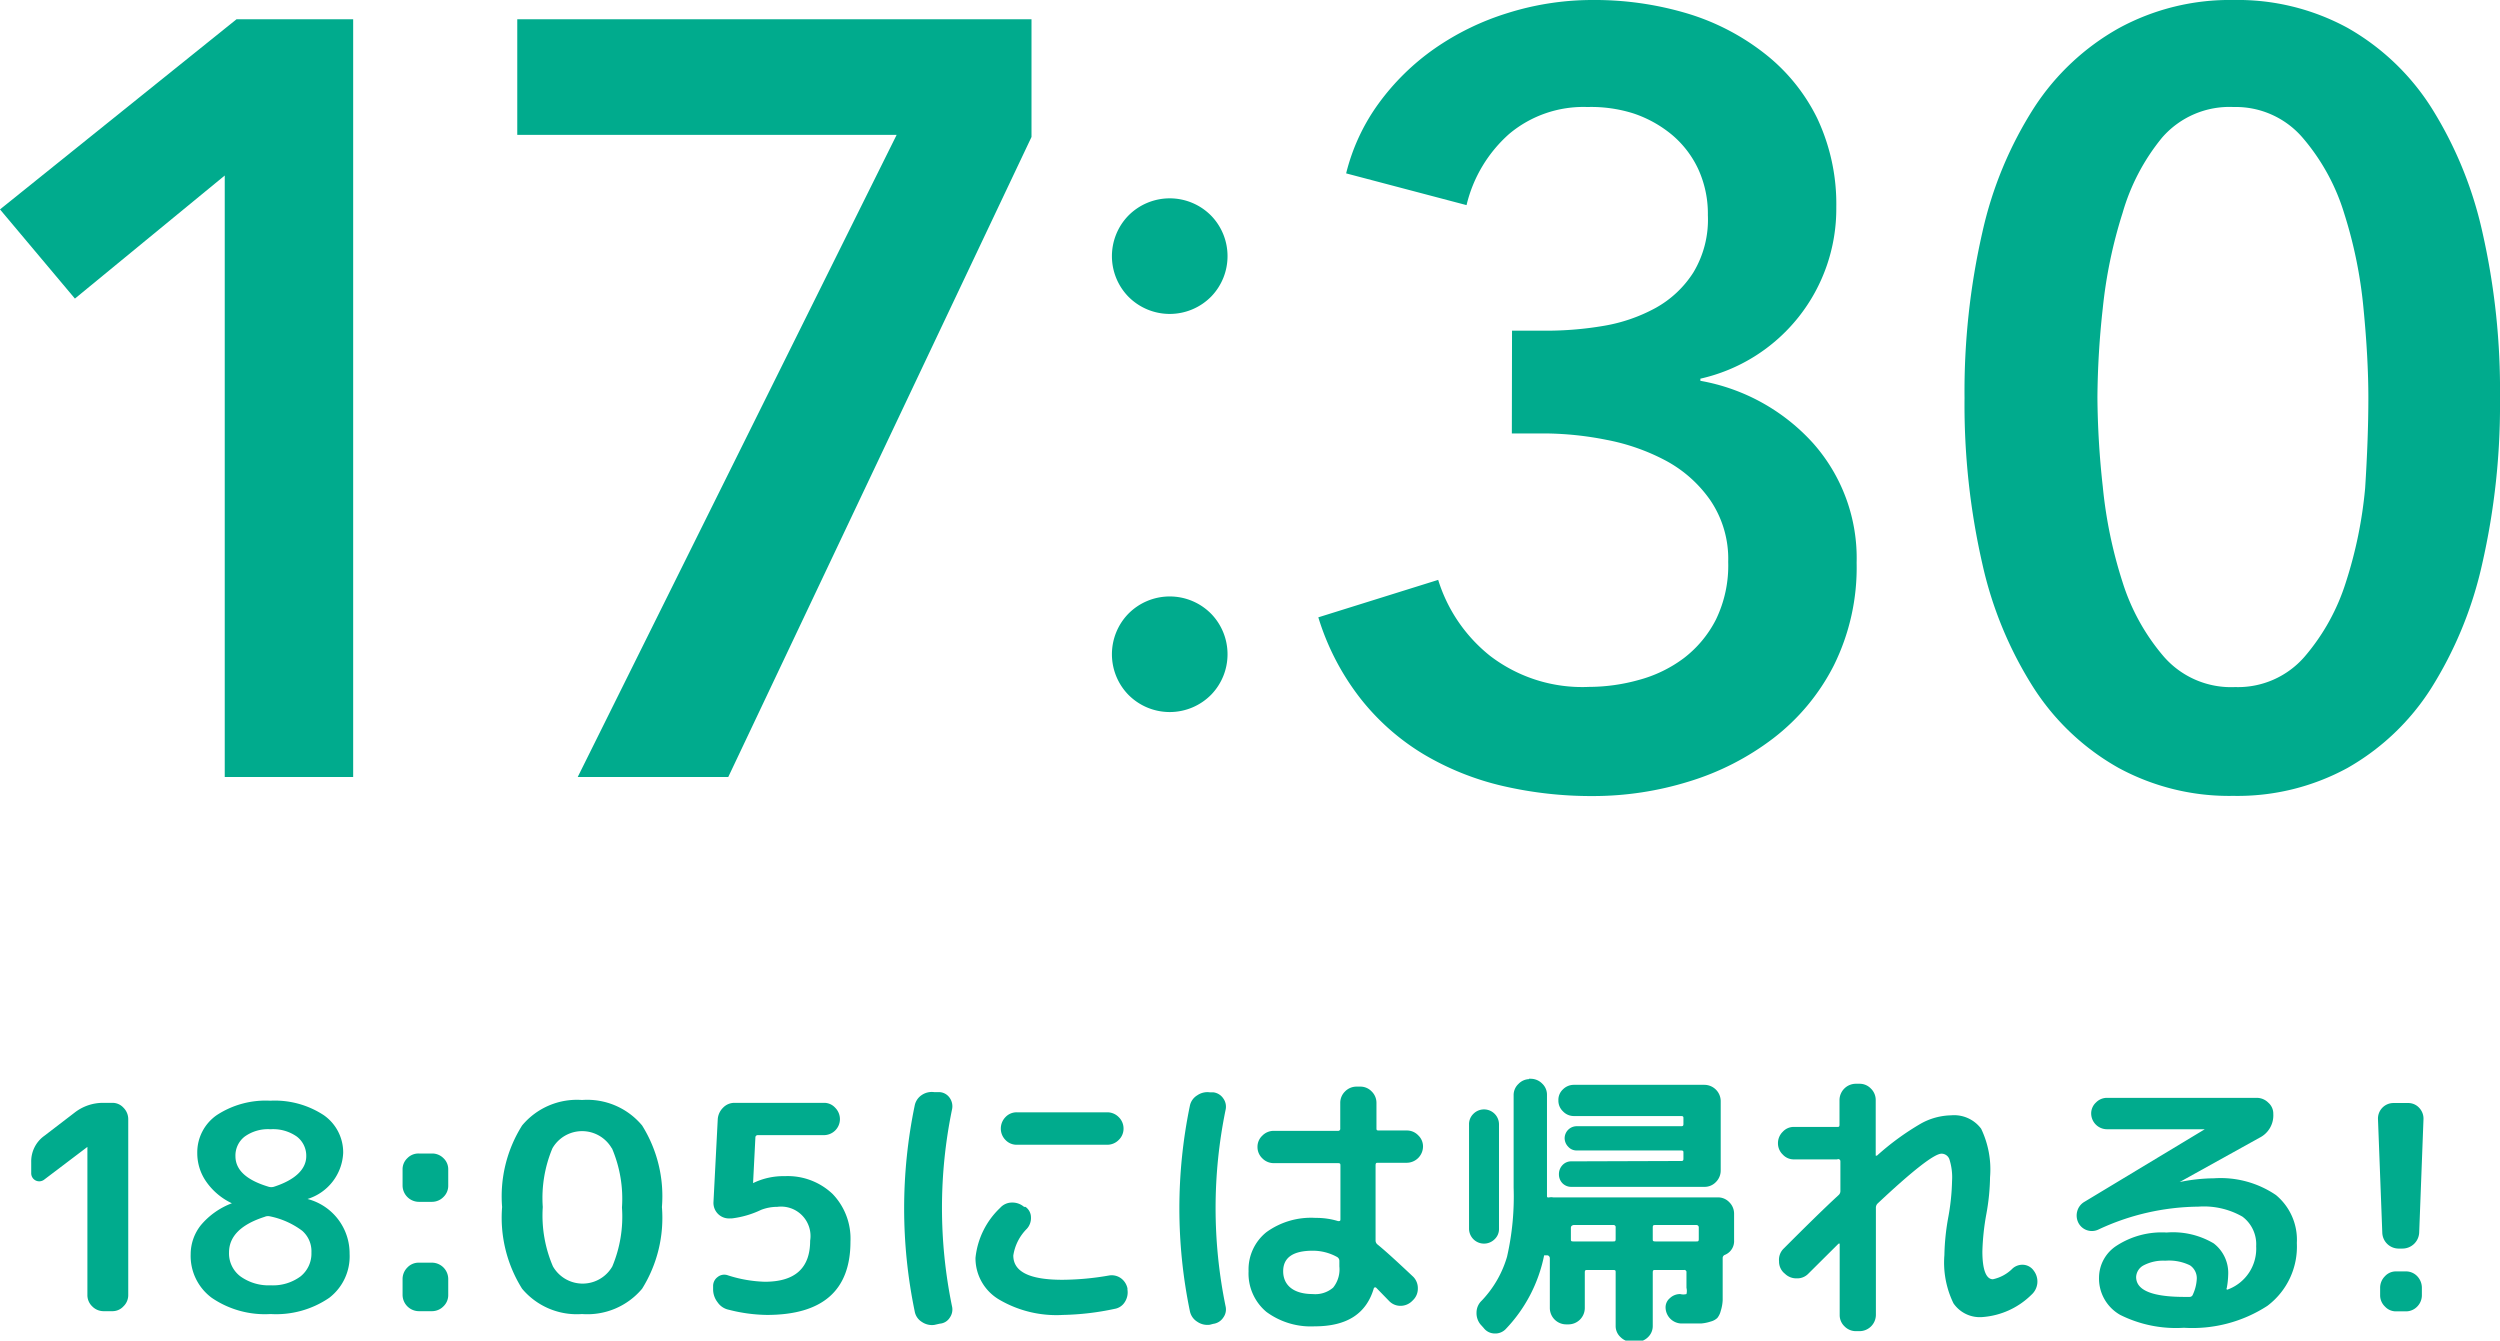
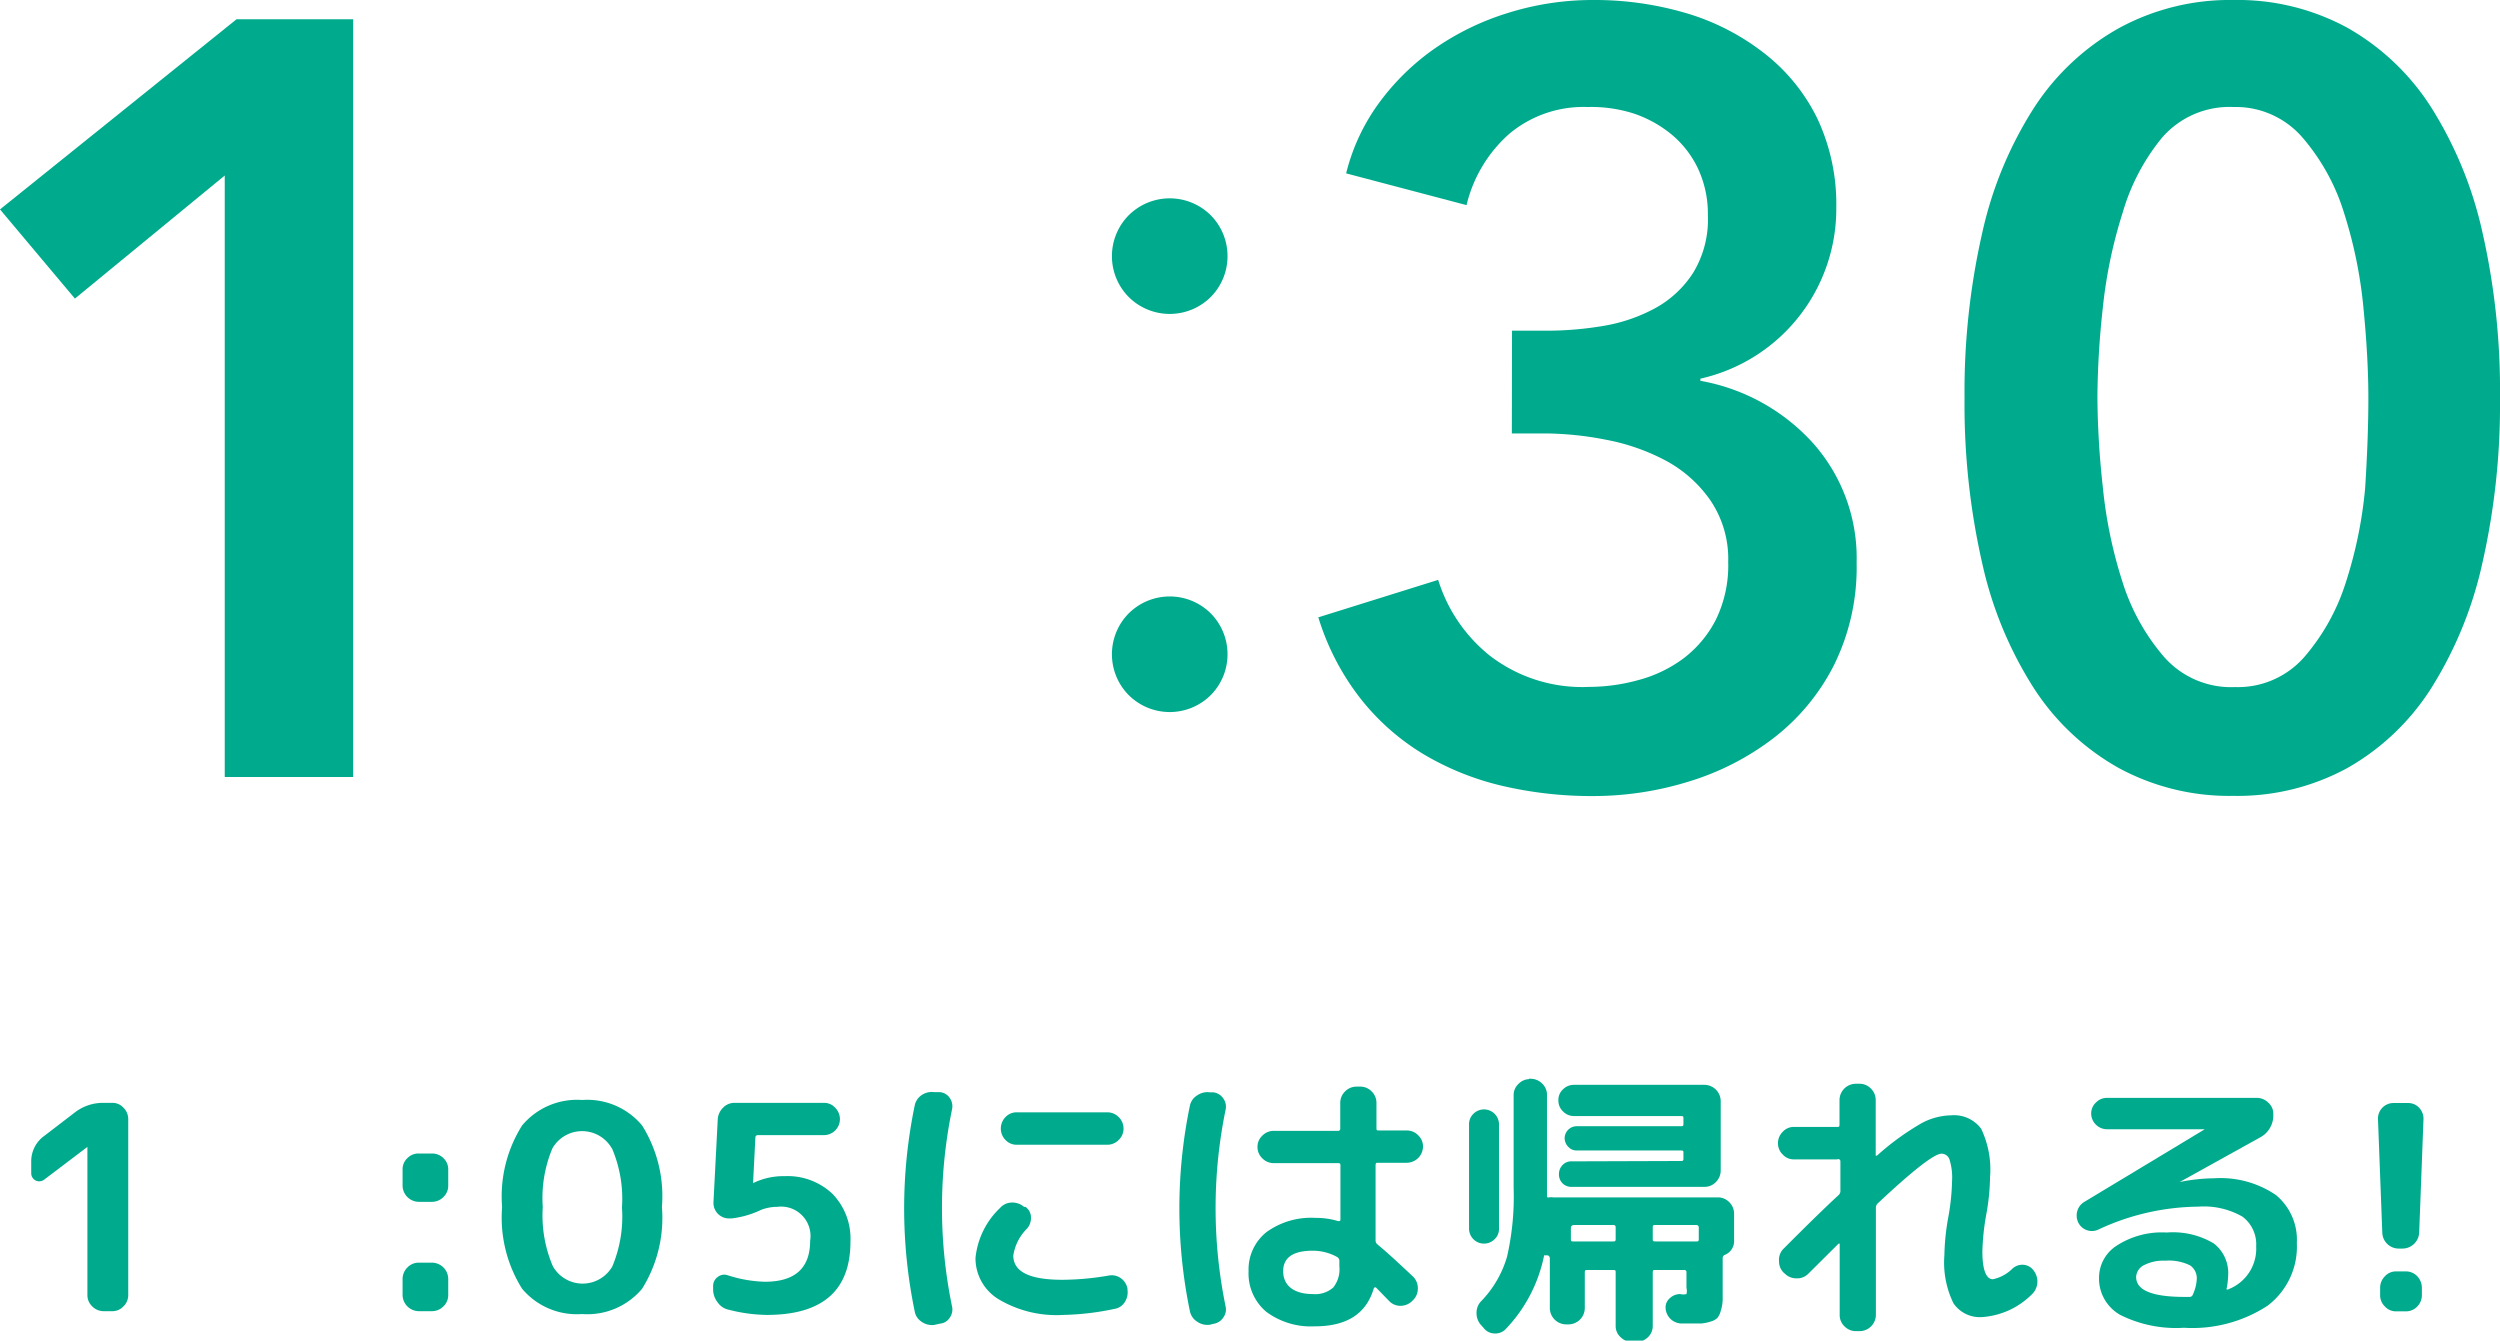
<svg xmlns="http://www.w3.org/2000/svg" viewBox="0 0 140.16 75.16">
  <g fill="#00ab8d">
    <path d="m12.6 9.84-8.4 6.9-4.2-5 13.26-10.66h6.54v42.48h-7.2z" />
-     <path d="m29 1.08h28.83v6.6l-17 35.88h-8.44l17.88-36h-21.27z" />
    <path d="m68.82 14.36a3.25 3.25 0 0 1 -.9 2.25 3.26 3.26 0 0 1 -4.68 0 3.26 3.26 0 0 1 0-4.5 3.26 3.26 0 0 1 4.68 0 3.25 3.25 0 0 1 .9 2.25zm0 22.32a3.25 3.25 0 0 1 -.9 2.25 3.26 3.26 0 0 1 -4.68 0 3.26 3.26 0 0 1 0-4.5 3.26 3.26 0 0 1 4.68 0 3.25 3.25 0 0 1 .9 2.25z" />
    <path d="m84.77 18.54h1.92a19.14 19.14 0 0 0 3.21-.27 9.27 9.27 0 0 0 2.91-1 5.88 5.88 0 0 0 2.13-2 5.74 5.74 0 0 0 .81-3.21 6 6 0 0 0 -.54-2.58 5.6 5.6 0 0 0 -1.47-1.92 6.69 6.69 0 0 0 -2.16-1.2 7.84 7.84 0 0 0 -2.58-.36 6.47 6.47 0 0 0 -4.38 1.5 7.72 7.72 0 0 0 -2.4 4l-6.75-1.78a11.23 11.23 0 0 1 1.83-3.93 13.34 13.34 0 0 1 3.12-3.06 14.83 14.83 0 0 1 4.11-2 15.85 15.85 0 0 1 4.8-.73 18.11 18.11 0 0 1 5.25.75 13.16 13.16 0 0 1 4.35 2.25 10.42 10.42 0 0 1 2.95 3.63 11.27 11.27 0 0 1 1.07 5 9.76 9.76 0 0 1 -7.62 9.6v.12a11.13 11.13 0 0 1 6.33 3.51 9.7 9.7 0 0 1 2.43 6.69 12.35 12.35 0 0 1 -1.28 5.76 12 12 0 0 1 -3.39 4.08 14.94 14.94 0 0 1 -4.75 2.43 18.11 18.11 0 0 1 -5.34.81 22 22 0 0 1 -5.1-.57 15.56 15.56 0 0 1 -4.41-1.77 13.09 13.09 0 0 1 -3.54-3.12 14.09 14.09 0 0 1 -2.37-4.56l6.72-2.1a8.75 8.75 0 0 0 2.91 4.26 8.49 8.49 0 0 0 5.55 1.74 10.43 10.43 0 0 0 2.79-.39 7.4 7.4 0 0 0 2.52-1.22 6.35 6.35 0 0 0 1.8-2.16 6.93 6.93 0 0 0 .69-3.24 5.85 5.85 0 0 0 -1-3.45 7.17 7.17 0 0 0 -2.49-2.22 11.73 11.73 0 0 0 -3.33-1.17 18.19 18.19 0 0 0 -3.51-.36h-1.8z" />
    <path d="m140.16 22.32a40.08 40.08 0 0 1 -1 9.3 22.06 22.06 0 0 1 -2.88 7 13.39 13.39 0 0 1 -4.68 4.44 12.87 12.87 0 0 1 -6.39 1.56 13 13 0 0 1 -6.42-1.56 13.55 13.55 0 0 1 -4.74-4.44 21.63 21.63 0 0 1 -2.91-7 40.08 40.08 0 0 1 -1-9.3 40.08 40.08 0 0 1 1-9.3 21.63 21.63 0 0 1 2.91-7 13.55 13.55 0 0 1 4.74-4.44 13 13 0 0 1 6.43-1.58 12.87 12.87 0 0 1 6.39 1.56 13.39 13.39 0 0 1 4.68 4.44 22.06 22.06 0 0 1 2.88 7 40.08 40.08 0 0 1 .99 9.32zm-7.38 0q0-2.22-.27-5a25.27 25.27 0 0 0 -1.08-5.34 11.79 11.79 0 0 0 -2.31-4.23 4.94 4.94 0 0 0 -3.9-1.75 5 5 0 0 0 -4 1.71 11.79 11.79 0 0 0 -2.22 4.23 26.6 26.6 0 0 0 -1.11 5.34 48.17 48.17 0 0 0 -.3 5 48.17 48.17 0 0 0 .3 5 25.45 25.45 0 0 0 1.11 5.36 11.86 11.86 0 0 0 2.31 4.17 5 5 0 0 0 4 1.71 4.94 4.94 0 0 0 3.9-1.71 11.86 11.86 0 0 0 2.31-4.17 24.22 24.22 0 0 0 1.08-5.28q.18-2.82.18-5.04z" />
    <path d="m2.47 66.14a.45.45 0 0 1 -.72-.36v-.63a1.76 1.76 0 0 1 .72-1.46l1.71-1.31a2.59 2.59 0 0 1 1.63-.55h.48a.83.83 0 0 1 .63.27.91.91 0 0 1 .27.65v9.85a.87.87 0 0 1 -.27.64.83.83 0 0 1 -.63.27h-.48a.89.89 0 0 1 -.64-.27.87.87 0 0 1 -.27-.64v-8.3z" />
-     <path d="m18.46 72.76a5.27 5.27 0 0 1 -3.29.91 5.28 5.28 0 0 1 -3.3-.91 2.92 2.92 0 0 1 -1.18-2.45 2.62 2.62 0 0 1 .57-1.62 4.2 4.2 0 0 1 1.74-1.23 0 0 0 0 0 0 0s0 0 0 0a3.64 3.64 0 0 1 -1.43-1.2 2.78 2.78 0 0 1 -.51-1.62 2.54 2.54 0 0 1 1.09-2.12 5 5 0 0 1 3-.81 5 5 0 0 1 3 .81 2.54 2.54 0 0 1 1.09 2.12 2.84 2.84 0 0 1 -2 2.58s0 0 0 0a3.15 3.15 0 0 1 2.36 3.08 2.93 2.93 0 0 1 -1.14 2.46zm-3.62-4.54c-1.34.43-2 1.1-2 2a1.61 1.61 0 0 0 .64 1.34 2.71 2.71 0 0 0 1.7.5 2.6 2.6 0 0 0 1.67-.5 1.64 1.64 0 0 0 .61-1.34 1.52 1.52 0 0 0 -.52-1.22 4.51 4.51 0 0 0 -1.82-.81.45.45 0 0 0 -.28.03zm.33-4.91a2.24 2.24 0 0 0 -1.45.41 1.34 1.34 0 0 0 -.52 1.1c0 .78.63 1.35 1.88 1.72a.55.55 0 0 0 .26 0c1.22-.39 1.83-1 1.83-1.72a1.35 1.35 0 0 0 -.53-1.1 2.31 2.31 0 0 0 -1.47-.41z" />
    <path d="m23.48 67.38a.92.92 0 0 1 -.91-.91v-.91a.85.85 0 0 1 .27-.63.86.86 0 0 1 .64-.26h.74a.89.89 0 0 1 .64.26.85.85 0 0 1 .27.63v.91a.87.87 0 0 1 -.27.64.9.9 0 0 1 -.64.27zm0 6.13a.92.92 0 0 1 -.91-.91v-.89a.91.91 0 0 1 .27-.65.87.87 0 0 1 .64-.27h.74a.92.92 0 0 1 .91.92v.89a.87.87 0 0 1 -.27.64.9.9 0 0 1 -.64.27z" />
    <path d="m36 72.25a4 4 0 0 1 -3.37 1.42 4 4 0 0 1 -3.36-1.42 7.5 7.5 0 0 1 -1.12-4.58 7.46 7.46 0 0 1 1.12-4.57 4 4 0 0 1 3.36-1.43 4 4 0 0 1 3.37 1.43 7.47 7.47 0 0 1 1.11 4.57 7.5 7.5 0 0 1 -1.11 4.58zm-1.7-7.87a1.92 1.92 0 0 0 -3.33 0 7.21 7.21 0 0 0 -.54 3.29 7.23 7.23 0 0 0 .57 3.33 1.92 1.92 0 0 0 3.33 0 7.23 7.23 0 0 0 .54-3.3 7.21 7.21 0 0 0 -.56-3.32z" />
    <path d="m40.86 73.43a1 1 0 0 1 -.63-.42 1.18 1.18 0 0 1 -.25-.74v-.17a.62.62 0 0 1 .26-.51.59.59 0 0 1 .57-.09 7.38 7.38 0 0 0 2.07.36c1.69 0 2.54-.76 2.54-2.3a1.65 1.65 0 0 0 -1.84-1.9 2.53 2.53 0 0 0 -.91.17 5.25 5.25 0 0 1 -1.65.48h-.11a.87.87 0 0 1 -.91-.91l.24-4.65a1 1 0 0 1 .3-.65.88.88 0 0 1 .65-.27h5a.83.83 0 0 1 .63.27.91.91 0 0 1 .27.65.9.9 0 0 1 -.9.89h-3.7a.13.13 0 0 0 -.14.14l-.13 2.55a0 0 0 0 0 0 0 3.88 3.88 0 0 1 1.78-.39 3.65 3.65 0 0 1 2.68 1 3.61 3.61 0 0 1 1 2.67q0 4.11-4.69 4.11a9 9 0 0 1 -2.13-.29z" />
    <path d="m52.38 74.28a1 1 0 0 1 -.7-.17.87.87 0 0 1 -.4-.6 28.41 28.41 0 0 1 0-11.52.92.92 0 0 1 .4-.6 1 1 0 0 1 .7-.16h.31a.74.74 0 0 1 .56.33.82.82 0 0 1 .12.66 27.34 27.34 0 0 0 0 11 .79.79 0 0 1 -.12.65.72.72 0 0 1 -.56.34zm7.22-.56a6.33 6.33 0 0 1 -3.6-.87 2.69 2.69 0 0 1 -1.31-2.33 4.49 4.49 0 0 1 1.38-2.8.89.89 0 0 1 .66-.3 1 1 0 0 1 .68.24h.08a.72.72 0 0 1 .31.59.89.89 0 0 1 -.23.64 2.68 2.68 0 0 0 -.76 1.5c0 .91.91 1.36 2.75 1.36a15.44 15.44 0 0 0 2.61-.24.89.89 0 0 1 .67.15.94.94 0 0 1 .37.57v.07a1 1 0 0 1 -.15.7.83.83 0 0 1 -.57.38 15.08 15.08 0 0 1 -2.89.34zm-2.6-11.36h5.08a.9.9 0 0 1 .64.27.89.89 0 0 1 .27.64.87.87 0 0 1 -.27.64.9.9 0 0 1 -.64.27h-5.08a.86.86 0 0 1 -.63-.27.9.9 0 0 1 -.26-.64.92.92 0 0 1 .26-.64.86.86 0 0 1 .63-.27z" />
    <path d="m67.83 74.27a1 1 0 0 1 -.71-.17.91.91 0 0 1 -.41-.59 28.41 28.41 0 0 1 0-11.52.89.89 0 0 1 .41-.58 1 1 0 0 1 .71-.17h.19a.78.78 0 0 1 .56.34.79.79 0 0 1 .13.65 27.34 27.34 0 0 0 0 11 .77.77 0 0 1 -.13.64.79.79 0 0 1 -.56.35zm5.87.09a4.19 4.19 0 0 1 -2.7-.81 2.8 2.8 0 0 1 -1-2.28 2.68 2.68 0 0 1 1-2.19 4.26 4.26 0 0 1 2.76-.8 4.17 4.17 0 0 1 1.26.18c.09 0 .13 0 .13-.1v-3c0-.1 0-.15-.14-.15h-3.6a.89.89 0 0 1 -.64-.27.87.87 0 0 1 -.27-.64.85.85 0 0 1 .27-.63.89.89 0 0 1 .64-.27h3.59a.12.12 0 0 0 .14-.14v-1.43a.89.89 0 0 1 .27-.64.9.9 0 0 1 .64-.27h.21a.87.87 0 0 1 .64.27.89.89 0 0 1 .27.64v1.41c0 .1 0 .14.13.14h1.57a.87.87 0 0 1 .64.27.85.85 0 0 1 .27.63.92.92 0 0 1 -.91.91h-1.62c-.08 0-.13 0-.13.15v4.22a.29.29 0 0 0 .12.22c.49.4 1.14 1 2 1.81a.91.91 0 0 1 .25.65.89.89 0 0 1 -.27.65l-.06.06a.92.92 0 0 1 -.64.26.87.87 0 0 1 -.64-.27l-.72-.74c-.07-.06-.11 0-.13 0-.42 1.46-1.52 2.16-3.33 2.16zm-.1-4.24c-1.1 0-1.66.38-1.66 1.15s.56 1.28 1.66 1.28a1.53 1.53 0 0 0 1.14-.36 1.63 1.63 0 0 0 .35-1.19v-.32a.25.25 0 0 0 -.13-.21 2.81 2.81 0 0 0 -1.36-.35z" />
    <path d="m83.79 69.48a.84.84 0 0 1 -1.43-.59v-5.84a.81.81 0 0 1 .24-.6.84.84 0 0 1 1.44.6v5.84a.78.78 0 0 1 -.25.59zm1.93-9h.1a.9.9 0 0 1 .64.27.85.85 0 0 1 .27.63v5.65c0 .08 0 .12.13.1a.64.64 0 0 1 .22 0h9.23a.87.87 0 0 1 .64.27.9.9 0 0 1 .27.64v1.49a.83.83 0 0 1 -.51.82.19.19 0 0 0 -.13.19v1.46.9a2.36 2.36 0 0 1 -.11.6 1 1 0 0 1 -.19.39.84.84 0 0 1 -.37.2 2.35 2.35 0 0 1 -.54.11h-1.12a.91.91 0 0 1 -.87-.86.67.67 0 0 1 .24-.56.83.83 0 0 1 .58-.23.69.69 0 0 0 .35 0 .72.72 0 0 0 0-.35v-.86a.12.12 0 0 0 -.14-.14h-1.6c-.1 0-.15 0-.15.14v3a.86.86 0 0 1 -.27.63.9.9 0 0 1 -.64.26h-.25a.9.9 0 0 1 -.64-.26.84.84 0 0 1 -.28-.63v-3c0-.1 0-.14-.14-.14h-1.44c-.1 0-.15 0-.15.14v2a.92.92 0 0 1 -.91.91h-.14a.92.92 0 0 1 -.91-.91v-2.8a.17.17 0 0 0 -.12-.16h-.06c-.07 0-.12 0-.14 0a8.34 8.34 0 0 1 -2.16 4.14.81.81 0 0 1 -.63.24.78.78 0 0 1 -.6-.31l-.18-.2a1 1 0 0 1 -.22-.67.92.92 0 0 1 .29-.66 6 6 0 0 0 1.42-2.46 15.15 15.15 0 0 0 .37-3.88v-5.18a.85.85 0 0 1 .27-.63.87.87 0 0 1 .59-.27zm8.51 4.61c.1 0 .15 0 .15-.13v-.33c0-.09 0-.13-.15-.13h-5.84a.62.62 0 0 1 -.47-.21.69.69 0 0 1 -.2-.48.68.68 0 0 1 .67-.67h5.84c.1 0 .15 0 .15-.13v-.31c0-.09 0-.13-.15-.13h-6a.83.83 0 0 1 -.6-.26.82.82 0 0 1 -.26-.62.8.8 0 0 1 .26-.62.86.86 0 0 1 .6-.25h7.33a.92.92 0 0 1 .91.9v3.9a.91.91 0 0 1 -.27.65.87.87 0 0 1 -.64.27h-7.46a.69.69 0 0 1 -.5-.2.71.71 0 0 1 -.2-.51.73.73 0 0 1 .2-.51.66.66 0 0 1 .5-.21zm-6.16 3.73v.64c0 .1 0 .14.13.14h2.24c.1 0 .14 0 .14-.14v-.64a.12.12 0 0 0 -.14-.14h-2.22c-.1.02-.15.07-.15.16zm4.74-.14c-.1 0-.15 0-.15.14v.64c0 .1 0 .14.15.14h2.3c.09 0 .13 0 .13-.14v-.64a.13.13 0 0 0 -.14-.14z" />
    <path d="m100.58 65a.83.83 0 0 1 -.63-.27.87.87 0 0 1 -.27-.64.89.89 0 0 1 .27-.64.83.83 0 0 1 .63-.27h2.42c.09 0 .13 0 .13-.13v-1.38a.92.92 0 0 1 .91-.91h.21a.87.87 0 0 1 .64.27.89.89 0 0 1 .27.64v3.12a.05.05 0 0 0 0 0s0 0 .07 0a14.71 14.71 0 0 1 2.45-1.79 3.61 3.61 0 0 1 1.7-.47 1.89 1.89 0 0 1 1.69.75 5.29 5.29 0 0 1 .5 2.72 12.27 12.27 0 0 1 -.21 2.08 13.46 13.46 0 0 0 -.22 2.08c0 1 .2 1.56.59 1.56a2.2 2.2 0 0 0 1.11-.61.83.83 0 0 1 .62-.2.77.77 0 0 1 .56.33 1 1 0 0 1 .2.71 1 1 0 0 1 -.33.64 4.36 4.36 0 0 1 -2.75 1.25 1.79 1.79 0 0 1 -1.62-.77 5.21 5.21 0 0 1 -.51-2.7 13 13 0 0 1 .21-2.08 12.67 12.67 0 0 0 .22-2.08 3.32 3.32 0 0 0 -.15-1.22.47.47 0 0 0 -.44-.31c-.4 0-1.6.93-3.58 2.79a.33.33 0 0 0 -.1.25v6a.92.92 0 0 1 -.91.91h-.21a.89.89 0 0 1 -.64-.27.87.87 0 0 1 -.27-.64v-4a.05.05 0 0 0 0 0s0 0-.06 0l-1.71 1.7a.86.86 0 0 1 -.64.25.91.91 0 0 1 -.65-.25l-.08-.07a.87.87 0 0 1 -.26-.64.88.88 0 0 1 .26-.71c1.17-1.17 2.2-2.19 3.08-3a.3.3 0 0 0 .1-.24v-1.65a.12.12 0 0 0 -.18-.11z" />
    <path d="m117.63 68.94a.85.85 0 0 1 -1.11-.39.91.91 0 0 1 -.06-.65.87.87 0 0 1 .4-.52l6.75-4.07h-5.49a.89.89 0 0 1 -.88-.88.83.83 0 0 1 .27-.62.85.85 0 0 1 .61-.26h8.4a.91.91 0 0 1 .65.27.81.81 0 0 1 .28.63 1.4 1.4 0 0 1 -.78 1.34l-4.47 2.48a9.87 9.87 0 0 1 1.93-.21 5.52 5.52 0 0 1 3.47.94 3.26 3.26 0 0 1 1.17 2.69 4.15 4.15 0 0 1 -1.65 3.52 7.71 7.71 0 0 1 -4.68 1.23 7 7 0 0 1 -3.57-.72 2.34 2.34 0 0 1 -1.19-2.11 2.14 2.14 0 0 1 1-1.78 4.65 4.65 0 0 1 2.79-.73 4.47 4.47 0 0 1 2.64.61 2.09 2.09 0 0 1 .81 1.79 4.48 4.48 0 0 1 -.08.72.05.05 0 0 0 0 .07.06.06 0 0 0 .07 0 2.44 2.44 0 0 0 1.58-2.42 1.93 1.93 0 0 0 -.77-1.66 4.35 4.35 0 0 0 -2.48-.56 13.47 13.47 0 0 0 -5.61 1.29zm5.31 3.64a2.39 2.39 0 0 0 .22-.87.87.87 0 0 0 -.38-.77 2.67 2.67 0 0 0 -1.38-.26 2.38 2.38 0 0 0 -1.22.26.78.78 0 0 0 -.42.65c0 .75.9 1.12 2.72 1.12h.28a.19.19 0 0 0 .18-.13z" />
    <path d="m134.5 70a.92.92 0 0 1 -.94-.91l-.24-6.33a.87.87 0 0 1 .86-.92h.82a.83.83 0 0 1 .63.27.88.88 0 0 1 .24.65l-.24 6.33a.94.94 0 0 1 -.95.91zm.38 1.28a.87.87 0 0 1 .64.27.94.94 0 0 1 .26.65v.41a.9.9 0 0 1 -.26.64.87.87 0 0 1 -.64.27h-.54a.83.83 0 0 1 -.63-.27.87.87 0 0 1 -.27-.64v-.41a.91.91 0 0 1 .27-.65.83.83 0 0 1 .63-.27z" />
  </g>
</svg>